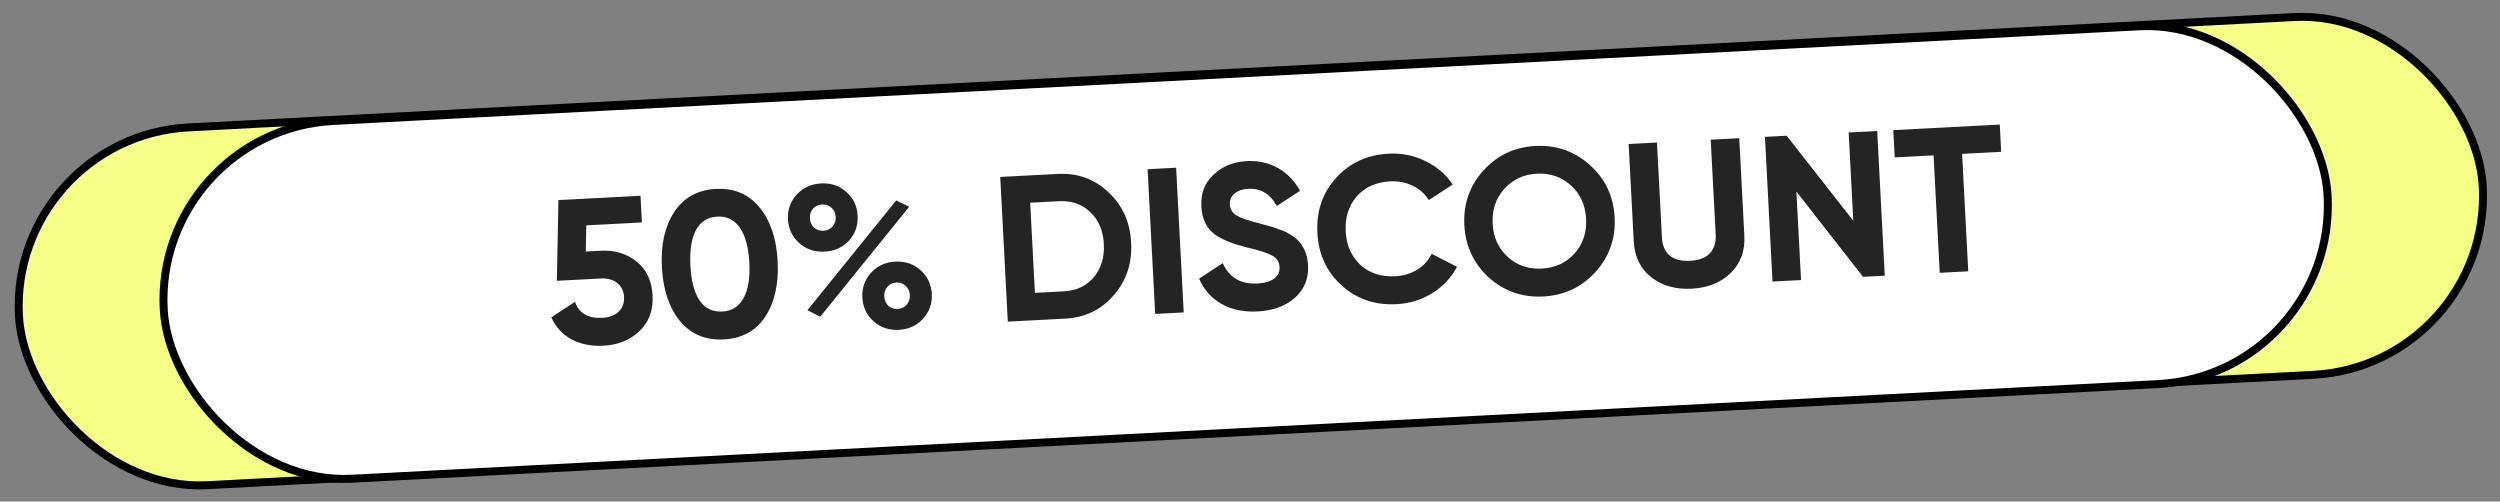
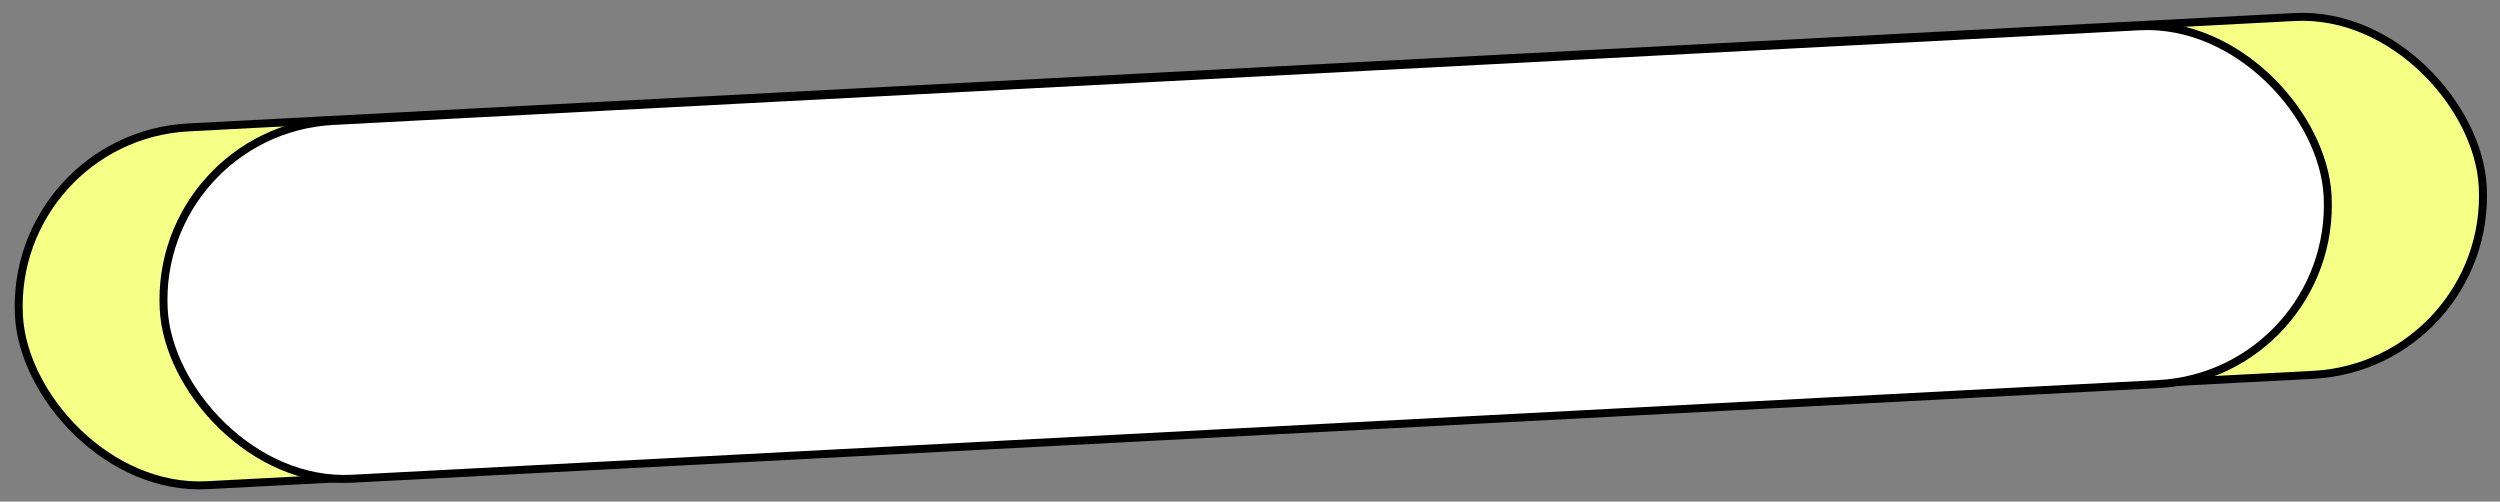
<svg xmlns="http://www.w3.org/2000/svg" width="314" height="63" viewBox="0 0 314 63" fill="none">
  <rect x="0" y="0" width="314" height="63" fill="#808080" stroke="none" />
  <rect x="1.2" y="17.179" width="309.881" height="45" rx="22.5" transform="rotate(-3 1.2 17.179)" fill="#F5FF86" stroke="black" />
  <rect x="19.385" y="16.369" width="272.159" height="45" rx="22.5" transform="rotate(-3 19.385 16.369)" fill="white" stroke="black" />
-   <path d="M73.575 31.59L75.445 31.491C77.21 31.399 78.709 31.85 79.942 32.844C81.191 33.82 81.864 35.243 81.962 37.112C82.06 38.982 81.505 40.477 80.296 41.599C79.123 42.72 77.619 43.328 75.784 43.424C74.295 43.502 72.971 43.242 71.811 42.643C70.668 42.026 69.813 41.099 69.244 39.861L72.214 37.909C72.723 39.341 73.852 40.011 75.6 39.919C76.518 39.871 77.216 39.617 77.695 39.158C78.191 38.681 78.419 38.062 78.379 37.3C78.34 36.556 78.058 35.972 77.532 35.548C77.007 35.124 76.311 34.935 75.445 34.98L69.941 35.269L70.139 25.131L80.447 24.59L80.622 27.94L73.638 28.306L73.575 31.59ZM90.899 42.632C88.631 42.751 86.803 41.987 85.415 40.342C84.043 38.661 83.282 36.401 83.133 33.562C82.984 30.723 83.505 28.405 84.695 26.607C85.903 24.808 87.64 23.849 89.908 23.73C92.21 23.609 94.038 24.381 95.393 26.046C96.764 27.71 97.525 29.961 97.673 32.8C97.822 35.639 97.302 37.966 96.112 39.781C94.939 41.561 93.201 42.511 90.899 42.632ZM94.116 32.986C94.015 31.048 93.617 29.584 92.923 28.597C92.246 27.608 91.302 27.146 90.09 27.209C88.879 27.273 87.988 27.831 87.418 28.885C86.849 29.939 86.615 31.436 86.716 33.374C86.818 35.313 87.207 36.776 87.884 37.765C88.559 38.736 89.503 39.19 90.715 39.127C91.927 39.063 92.817 38.505 93.387 37.451C93.974 36.396 94.217 34.908 94.116 32.986ZM106.634 30.221C105.828 31.079 104.811 31.541 103.582 31.605C102.336 31.67 101.267 31.31 100.375 30.523C99.501 29.736 99.032 28.745 98.969 27.551C98.907 26.357 99.269 25.322 100.057 24.448C100.878 23.572 101.904 23.101 103.133 23.037C104.379 22.972 105.44 23.333 106.314 24.12C107.187 24.873 107.655 25.863 107.719 27.092C107.783 28.304 107.421 29.347 106.634 30.221ZM103.021 39.784L101.416 38.957L112.566 25.172L114.196 25.972L103.021 39.784ZM102.226 28.578C102.554 28.873 102.951 29.009 103.419 28.984C103.886 28.96 104.267 28.783 104.562 28.456C104.857 28.11 104.992 27.704 104.967 27.237C104.943 26.769 104.767 26.388 104.439 26.093C104.111 25.797 103.713 25.662 103.246 25.687C102.778 25.711 102.397 25.887 102.102 26.215C101.824 26.542 101.697 26.939 101.722 27.407C101.746 27.874 101.914 28.265 102.226 28.578ZM117.034 36.914C117.097 38.109 116.735 39.143 115.947 40.017C115.16 40.892 114.143 41.362 112.897 41.427C111.65 41.492 110.59 41.131 109.716 40.344C108.841 39.557 108.373 38.566 108.31 37.372C108.248 36.177 108.61 35.143 109.397 34.268C110.185 33.394 111.201 32.924 112.448 32.859C113.694 32.794 114.754 33.154 115.629 33.942C116.503 34.729 116.972 35.72 117.034 36.914ZM113.877 38.277C114.172 37.932 114.307 37.526 114.282 37.059C114.258 36.591 114.081 36.21 113.753 35.915C113.442 35.601 113.053 35.457 112.585 35.481C112.118 35.506 111.737 35.691 111.443 36.036C111.165 36.363 111.038 36.76 111.062 37.227C111.087 37.695 111.255 38.085 111.566 38.398C111.894 38.694 112.292 38.829 112.759 38.805C113.227 38.78 113.599 38.604 113.877 38.277ZM125.628 22.223L132.846 21.844C135.339 21.713 137.462 22.479 139.215 24.14C140.985 25.783 141.937 27.894 142.072 30.473C142.208 33.052 141.481 35.251 139.893 37.07C138.323 38.906 136.291 39.889 133.799 40.019L126.581 40.398L125.628 22.223ZM129.984 36.782L133.619 36.592C135.194 36.509 136.448 35.923 137.38 34.833C138.31 33.708 138.732 32.315 138.645 30.653C138.557 28.974 137.993 27.641 136.951 26.654C135.909 25.65 134.601 25.189 133.026 25.271L129.391 25.462L129.984 36.782ZM145.09 39.428L144.138 21.252L147.721 21.065L148.673 39.24L145.09 39.428ZM157.983 39.116C156.2 39.21 154.674 38.891 153.403 38.159C152.132 37.427 151.201 36.373 150.608 34.999L153.578 33.047C154.384 34.861 155.826 35.715 157.904 35.606C158.873 35.555 159.591 35.344 160.057 34.972C160.524 34.6 160.742 34.12 160.711 33.532C160.677 32.891 160.366 32.413 159.776 32.097C159.186 31.763 158.145 31.427 156.651 31.089C155.034 30.688 153.749 30.191 152.798 29.599C151.611 28.81 150.975 27.594 150.889 25.95C150.801 24.288 151.313 22.951 152.423 21.938C153.531 20.89 154.916 20.323 156.577 20.236C158.031 20.16 159.34 20.447 160.502 21.098C161.664 21.748 162.591 22.707 163.282 23.972L160.361 25.87C159.553 24.35 158.352 23.632 156.76 23.715C156.033 23.753 155.462 23.957 155.047 24.326C154.632 24.677 154.438 25.121 154.466 25.658C154.496 26.229 154.754 26.684 155.241 27.023C155.779 27.36 156.716 27.692 158.053 28.021L159.321 28.372C159.55 28.429 159.947 28.556 160.512 28.752C161.042 28.915 161.432 29.077 161.683 29.237C162.559 29.712 163.158 30.219 163.481 30.757C163.97 31.46 164.24 32.306 164.291 33.292C164.379 34.971 163.835 36.336 162.657 37.387C161.48 38.438 159.922 39.015 157.983 39.116ZM175.409 38.203C172.691 38.346 170.385 37.555 168.489 35.832C166.612 34.125 165.603 31.93 165.462 29.247C165.321 26.547 166.095 24.259 167.784 22.382C169.489 20.471 171.701 19.443 174.418 19.301C176.063 19.215 177.598 19.525 179.023 20.231C180.465 20.919 181.61 21.901 182.458 23.175L179.462 25.129C178.969 24.339 178.296 23.741 177.441 23.334C176.586 22.91 175.639 22.726 174.6 22.78C172.835 22.873 171.436 23.502 170.403 24.666C169.389 25.848 168.928 27.313 169.02 29.061C169.11 30.792 169.722 32.192 170.854 33.261C172.002 34.311 173.459 34.79 175.225 34.698C176.264 34.643 177.187 34.369 177.994 33.876C178.817 33.364 179.425 32.699 179.816 31.88L182.999 33.509C182.289 34.866 181.254 35.97 179.893 36.822C178.548 37.657 177.053 38.117 175.409 38.203ZM200.398 34.16C198.658 36.073 196.473 37.099 193.842 37.237C191.211 37.375 188.93 36.583 187 34.862C185.086 33.105 184.059 30.911 183.921 28.28C183.783 25.631 184.574 23.351 186.297 21.438C188.035 19.507 190.22 18.473 192.851 18.335C195.482 18.197 197.763 18.997 199.694 20.736C201.624 22.457 202.659 24.642 202.798 27.291C202.936 29.939 202.136 32.229 200.398 34.16ZM189.391 32.289C190.557 33.339 191.979 33.82 193.658 33.732C195.337 33.644 196.702 33.017 197.751 31.851C198.817 30.667 199.305 29.209 199.214 27.478C199.124 25.747 198.486 24.349 197.302 23.283C196.118 22.217 194.695 21.727 193.034 21.814C191.372 21.901 190.008 22.537 188.942 23.721C187.876 24.905 187.388 26.363 187.479 28.093C187.569 29.824 188.207 31.223 189.391 32.289ZM212.461 36.261C210.436 36.367 208.744 35.883 207.386 34.809C206.028 33.734 205.299 32.236 205.198 30.315L204.557 18.086L208.114 17.899L208.74 29.843C208.791 30.812 209.108 31.56 209.691 32.084C210.29 32.591 211.152 32.815 212.277 32.756C213.403 32.697 214.228 32.385 214.754 31.819C215.296 31.235 215.542 30.459 215.491 29.489L214.865 17.546L218.448 17.358L219.089 29.587C219.19 31.509 218.621 33.075 217.382 34.285C216.144 35.495 214.504 36.154 212.461 36.261ZM232.772 27.724L232.191 16.638L235.775 16.45L236.727 34.625L234.001 34.768L225.629 24.063L226.211 35.176L222.628 35.364L221.676 17.189L224.402 17.046L232.772 27.724ZM237.796 16.344L251.168 15.643L251.347 19.07L246.44 19.328L247.213 34.075L243.63 34.263L242.857 19.515L237.976 19.771L237.796 16.344Z" fill="#242424" />
</svg>